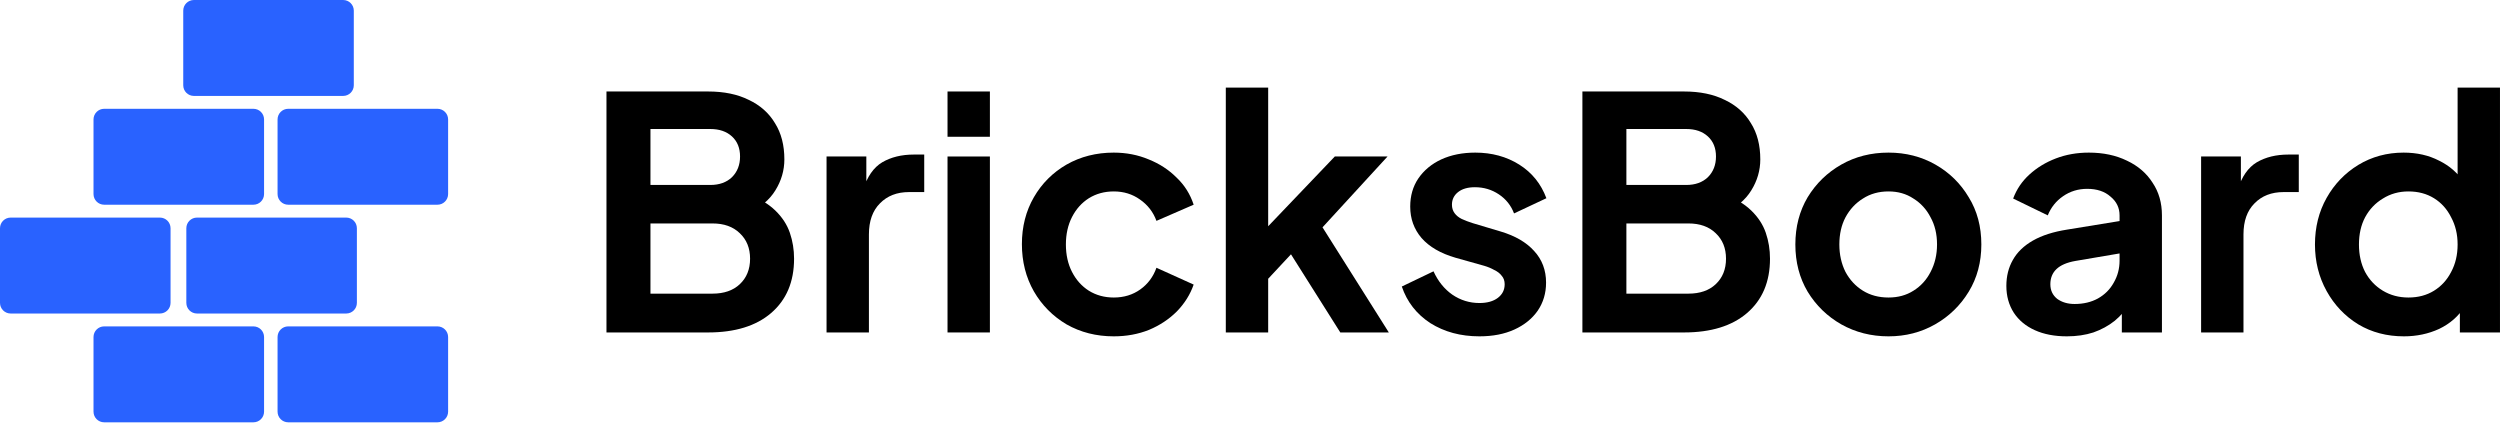
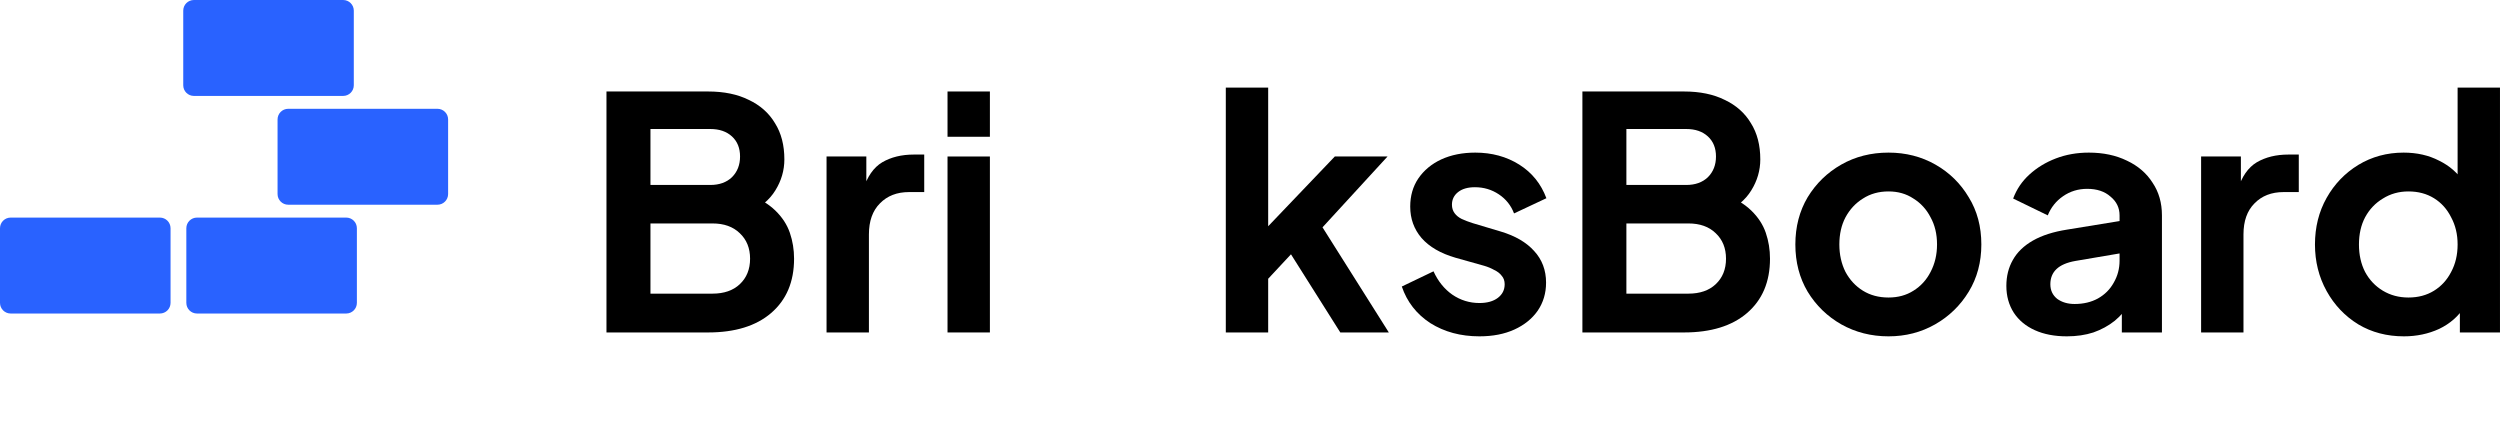
<svg xmlns="http://www.w3.org/2000/svg" width="742" height="126" viewBox="0 0 742 126" fill="none">
  <path d="M713.482 99.824C708.426 99.824 703.914 98.64 699.946 96.272C695.978 93.84 692.842 90.544 690.538 86.384C688.234 82.224 687.082 77.616 687.082 72.56C687.082 67.44 688.234 62.832 690.538 58.736C692.842 54.64 695.978 51.376 699.946 48.944C703.978 46.512 708.458 45.296 713.386 45.296C717.354 45.296 720.874 46.096 723.946 47.696C727.082 49.232 729.546 51.408 731.338 54.224L729.418 56.816V26H741.994V98.672H730.09V88.592L731.434 91.088C729.642 93.904 727.146 96.08 723.946 97.616C720.746 99.088 717.258 99.824 713.482 99.824ZM714.826 88.304C717.706 88.304 720.234 87.632 722.41 86.288C724.586 84.944 726.282 83.088 727.498 80.72C728.778 78.352 729.418 75.632 729.418 72.56C729.418 69.552 728.778 66.864 727.498 64.496C726.282 62.064 724.586 60.176 722.41 58.832C720.234 57.488 717.706 56.816 714.826 56.816C712.01 56.816 709.482 57.52 707.242 58.928C705.002 60.272 703.242 62.128 701.962 64.496C700.746 66.8 700.138 69.488 700.138 72.56C700.138 75.632 700.746 78.352 701.962 80.72C703.242 83.088 705.002 84.944 707.242 86.288C709.482 87.632 712.01 88.304 714.826 88.304Z" fill="black" />
  <path d="M653.288 98.672V46.448H665.096V58.064L664.136 56.336C665.352 52.432 667.24 49.712 669.8 48.176C672.424 46.64 675.56 45.872 679.208 45.872H682.28V57.008H677.768C674.184 57.008 671.304 58.128 669.128 60.368C666.952 62.544 665.864 65.616 665.864 69.584V98.672H653.288Z" fill="black" />
  <path d="M613.44 99.824C609.792 99.824 606.624 99.216 603.936 98C601.248 96.784 599.168 95.056 597.696 92.816C596.224 90.512 595.488 87.856 595.488 84.848C595.488 81.968 596.128 79.408 597.408 77.168C598.688 74.864 600.672 72.944 603.36 71.408C606.048 69.872 609.44 68.784 613.536 68.144L630.624 65.36V74.96L615.936 77.456C613.44 77.904 611.584 78.704 610.368 79.856C609.152 81.008 608.544 82.512 608.544 84.368C608.544 86.16 609.216 87.6 610.56 88.688C611.968 89.712 613.696 90.224 615.744 90.224C618.368 90.224 620.672 89.68 622.656 88.592C624.704 87.44 626.272 85.872 627.36 83.888C628.512 81.904 629.088 79.728 629.088 77.36V63.92C629.088 61.68 628.192 59.824 626.4 58.352C624.672 56.816 622.368 56.048 619.488 56.048C616.8 56.048 614.4 56.784 612.288 58.256C610.24 59.664 608.736 61.552 607.776 63.92L597.504 58.928C598.528 56.176 600.128 53.808 602.304 51.824C604.544 49.776 607.168 48.176 610.176 47.024C613.184 45.872 616.448 45.296 619.968 45.296C624.256 45.296 628.032 46.096 631.296 47.696C634.56 49.232 637.088 51.408 638.88 54.224C640.736 56.976 641.664 60.208 641.664 63.92V98.672H629.76V89.744L632.448 89.552C631.104 91.792 629.504 93.68 627.648 95.216C625.792 96.688 623.68 97.84 621.312 98.672C618.944 99.44 616.32 99.824 613.44 99.824Z" fill="black" />
  <path d="M560.511 99.824C555.391 99.824 550.719 98.64 546.495 96.272C542.335 93.904 539.007 90.672 536.511 86.576C534.079 82.48 532.863 77.808 532.863 72.56C532.863 67.312 534.079 62.64 536.511 58.544C539.007 54.448 542.335 51.216 546.495 48.848C550.655 46.48 555.327 45.296 560.511 45.296C565.631 45.296 570.271 46.48 574.431 48.848C578.591 51.216 581.887 54.448 584.319 58.544C586.815 62.576 588.063 67.248 588.063 72.56C588.063 77.808 586.815 82.48 584.319 86.576C581.823 90.672 578.495 93.904 574.335 96.272C570.175 98.64 565.567 99.824 560.511 99.824ZM560.511 88.304C563.327 88.304 565.791 87.632 567.903 86.288C570.079 84.944 571.775 83.088 572.991 80.72C574.271 78.288 574.911 75.568 574.911 72.56C574.911 69.488 574.271 66.8 572.991 64.496C571.775 62.128 570.079 60.272 567.903 58.928C565.791 57.52 563.327 56.816 560.511 56.816C557.631 56.816 555.103 57.52 552.927 58.928C550.751 60.272 549.023 62.128 547.743 64.496C546.527 66.8 545.919 69.488 545.919 72.56C545.919 75.568 546.527 78.288 547.743 80.72C549.023 83.088 550.751 84.944 552.927 86.288C555.103 87.632 557.631 88.304 560.511 88.304Z" fill="black" />
  <path d="M469.656 98.672V27.152H499.8C504.536 27.152 508.568 27.984 511.896 29.648C515.288 31.248 517.88 33.552 519.672 36.56C521.528 39.504 522.456 43.088 522.456 47.312C522.456 50.576 521.56 53.648 519.768 56.528C518.04 59.344 515.256 61.68 511.416 63.536V57.488C514.936 58.832 517.72 60.496 519.768 62.48C521.816 64.464 523.256 66.672 524.088 69.104C524.92 71.536 525.336 74.096 525.336 76.784C525.336 83.632 523.064 89.008 518.52 92.912C514.04 96.752 507.8 98.672 499.8 98.672H469.656ZM482.712 87.152H501.144C504.536 87.152 507.224 86.224 509.208 84.368C511.256 82.448 512.28 79.92 512.28 76.784C512.28 73.648 511.256 71.12 509.208 69.2C507.224 67.28 504.536 66.32 501.144 66.32H482.712V87.152ZM482.712 54.896H500.472C503.16 54.896 505.304 54.128 506.904 52.592C508.504 50.992 509.304 48.944 509.304 46.448C509.304 43.952 508.504 41.968 506.904 40.496C505.304 39.024 503.16 38.288 500.472 38.288H482.712V54.896Z" fill="black" />
  <path d="M439.097 99.824C433.529 99.824 428.665 98.512 424.505 95.888C420.409 93.2 417.593 89.584 416.057 85.04L425.465 80.528C426.809 83.472 428.665 85.776 431.033 87.44C433.465 89.104 436.153 89.936 439.097 89.936C441.401 89.936 443.225 89.424 444.569 88.4C445.913 87.376 446.585 86.032 446.585 84.368C446.585 83.344 446.297 82.512 445.721 81.872C445.209 81.168 444.473 80.592 443.513 80.144C442.617 79.632 441.625 79.216 440.537 78.896L431.993 76.496C427.577 75.216 424.217 73.264 421.913 70.64C419.673 68.016 418.553 64.912 418.553 61.328C418.553 58.128 419.353 55.344 420.953 52.976C422.617 50.544 424.889 48.656 427.769 47.312C430.713 45.968 434.073 45.296 437.849 45.296C442.777 45.296 447.129 46.48 450.905 48.848C454.681 51.216 457.369 54.544 458.969 58.832L449.369 63.344C448.473 60.976 446.969 59.088 444.857 57.68C442.745 56.272 440.377 55.568 437.753 55.568C435.641 55.568 433.977 56.048 432.761 57.008C431.545 57.968 430.937 59.216 430.937 60.752C430.937 61.712 431.193 62.544 431.705 63.248C432.217 63.952 432.921 64.528 433.817 64.976C434.777 65.424 435.865 65.84 437.081 66.224L445.433 68.72C449.721 70 453.017 71.92 455.321 74.48C457.689 77.04 458.873 80.176 458.873 83.888C458.873 87.024 458.041 89.808 456.377 92.24C454.713 94.608 452.409 96.464 449.465 97.808C446.521 99.152 443.065 99.824 439.097 99.824Z" fill="black" />
  <path d="M363.819 98.672V26H376.395V73.616L371.595 72.176L396.171 46.448H411.819L392.523 67.472L412.203 98.672H397.803L380.715 71.6L388.203 70.064L372.459 86.96L376.395 79.28V98.672H363.819Z" fill="black" />
-   <path d="M330.565 99.824C325.381 99.824 320.709 98.64 316.549 96.272C312.453 93.84 309.221 90.576 306.853 86.48C304.485 82.32 303.301 77.648 303.301 72.464C303.301 67.28 304.485 62.64 306.853 58.544C309.221 54.448 312.453 51.216 316.549 48.848C320.709 46.48 325.381 45.296 330.565 45.296C334.277 45.296 337.733 45.968 340.933 47.312C344.133 48.592 346.885 50.384 349.189 52.688C351.557 54.928 353.253 57.616 354.277 60.752L343.237 65.552C342.277 62.928 340.645 60.816 338.341 59.216C336.101 57.616 333.509 56.816 330.565 56.816C327.813 56.816 325.349 57.488 323.173 58.832C321.061 60.176 319.397 62.032 318.181 64.4C316.965 66.768 316.357 69.488 316.357 72.56C316.357 75.632 316.965 78.352 318.181 80.72C319.397 83.088 321.061 84.944 323.173 86.288C325.349 87.632 327.813 88.304 330.565 88.304C333.573 88.304 336.197 87.504 338.437 85.904C340.677 84.304 342.277 82.16 343.237 79.472L354.277 84.464C353.253 87.408 351.589 90.064 349.285 92.432C346.981 94.736 344.229 96.56 341.029 97.904C337.829 99.184 334.341 99.824 330.565 99.824Z" fill="black" />
  <path d="M281.225 98.672V46.448H293.801V98.672H281.225ZM281.225 40.592V27.152H293.801V40.592H281.225Z" fill="black" />
  <path d="M245.319 98.672V46.448H257.127V58.064L256.167 56.336C257.383 52.432 259.271 49.712 261.831 48.176C264.455 46.64 267.591 45.872 271.239 45.872H274.311V57.008H269.799C266.215 57.008 263.335 58.128 261.159 60.368C258.983 62.544 257.895 65.616 257.895 69.584V98.672H245.319Z" fill="black" />
  <path d="M180 98.672V27.152H210.144C214.88 27.152 218.912 27.984 222.24 29.648C225.632 31.248 228.224 33.552 230.016 36.56C231.872 39.504 232.8 43.088 232.8 47.312C232.8 50.576 231.904 53.648 230.112 56.528C228.384 59.344 225.6 61.68 221.76 63.536V57.488C225.28 58.832 228.064 60.496 230.112 62.48C232.16 64.464 233.6 66.672 234.432 69.104C235.264 71.536 235.68 74.096 235.68 76.784C235.68 83.632 233.408 89.008 228.864 92.912C224.384 96.752 218.144 98.672 210.144 98.672H180ZM193.056 87.152H211.488C214.88 87.152 217.568 86.224 219.552 84.368C221.6 82.448 222.624 79.92 222.624 76.784C222.624 73.648 221.6 71.12 219.552 69.2C217.568 67.28 214.88 66.32 211.488 66.32H193.056V87.152ZM193.056 54.896H210.816C213.504 54.896 215.648 54.128 217.248 52.592C218.848 50.992 219.648 48.944 219.648 46.448C219.648 43.952 218.848 41.968 217.248 40.496C215.648 39.024 213.504 38.288 210.816 38.288H193.056V54.896Z" fill="black" />
-   <path d="M75.214 96.87H30.915C29.169 96.87 27.754 98.285 27.754 100.031V122.18C27.754 123.926 29.169 125.342 30.915 125.342H75.214C76.96 125.342 78.375 123.926 78.375 122.18V100.032C78.375 98.286 76.96 96.87 75.214 96.87Z" fill="#2962FF" />
-   <path d="M129.839 96.87H85.54C83.794 96.87 82.379 98.285 82.379 100.031V122.18C82.379 123.926 83.794 125.342 85.54 125.342H129.839C131.585 125.342 133 123.926 133 122.18V100.032C133 98.286 131.585 96.87 129.839 96.87Z" fill="#2962FF" />
-   <path d="M30.915 60.761H75.214C76.96 60.761 78.375 59.346 78.375 57.6V35.451C78.375 33.705 76.96 32.29 75.214 32.29H30.915C29.169 32.29 27.754 33.705 27.754 35.451V57.6C27.754 59.346 29.169 60.761 30.915 60.761Z" fill="#2962FF" />
  <path d="M129.839 32.29H85.54C83.794 32.29 82.379 33.705 82.379 35.451V57.599C82.379 59.345 83.794 60.761 85.54 60.761H129.839C131.585 60.761 133 59.345 133 57.599V35.451C133 33.705 131.585 32.29 129.839 32.29Z" fill="#2962FF" />
  <path d="M57.547 28.471H101.847C103.593 28.471 105.008 27.056 105.008 25.31V3.161C105.008 1.415 103.593 0 101.847 0H57.547C55.801 0 54.386 1.415 54.386 3.161V25.31C54.386 27.055 55.801 28.471 57.547 28.471Z" fill="#2962FF" />
  <path d="M55.303 67.741V89.891C55.303 91.637 56.718 93.052 58.464 93.052H102.762C104.508 93.052 105.924 91.637 105.924 89.891V67.741C105.924 65.995 104.508 64.58 102.762 64.58H58.464C56.718 64.579 55.303 65.995 55.303 67.741Z" fill="#2962FF" />
  <path d="M50.621 89.891V67.741C50.621 65.995 49.206 64.58 47.46 64.58H3.161C1.415 64.58 0 65.995 0 67.741V89.891C0 91.637 1.415 93.052 3.161 93.052H47.46C49.206 93.052 50.621 91.637 50.621 89.891Z" fill="#2962FF" />
</svg>